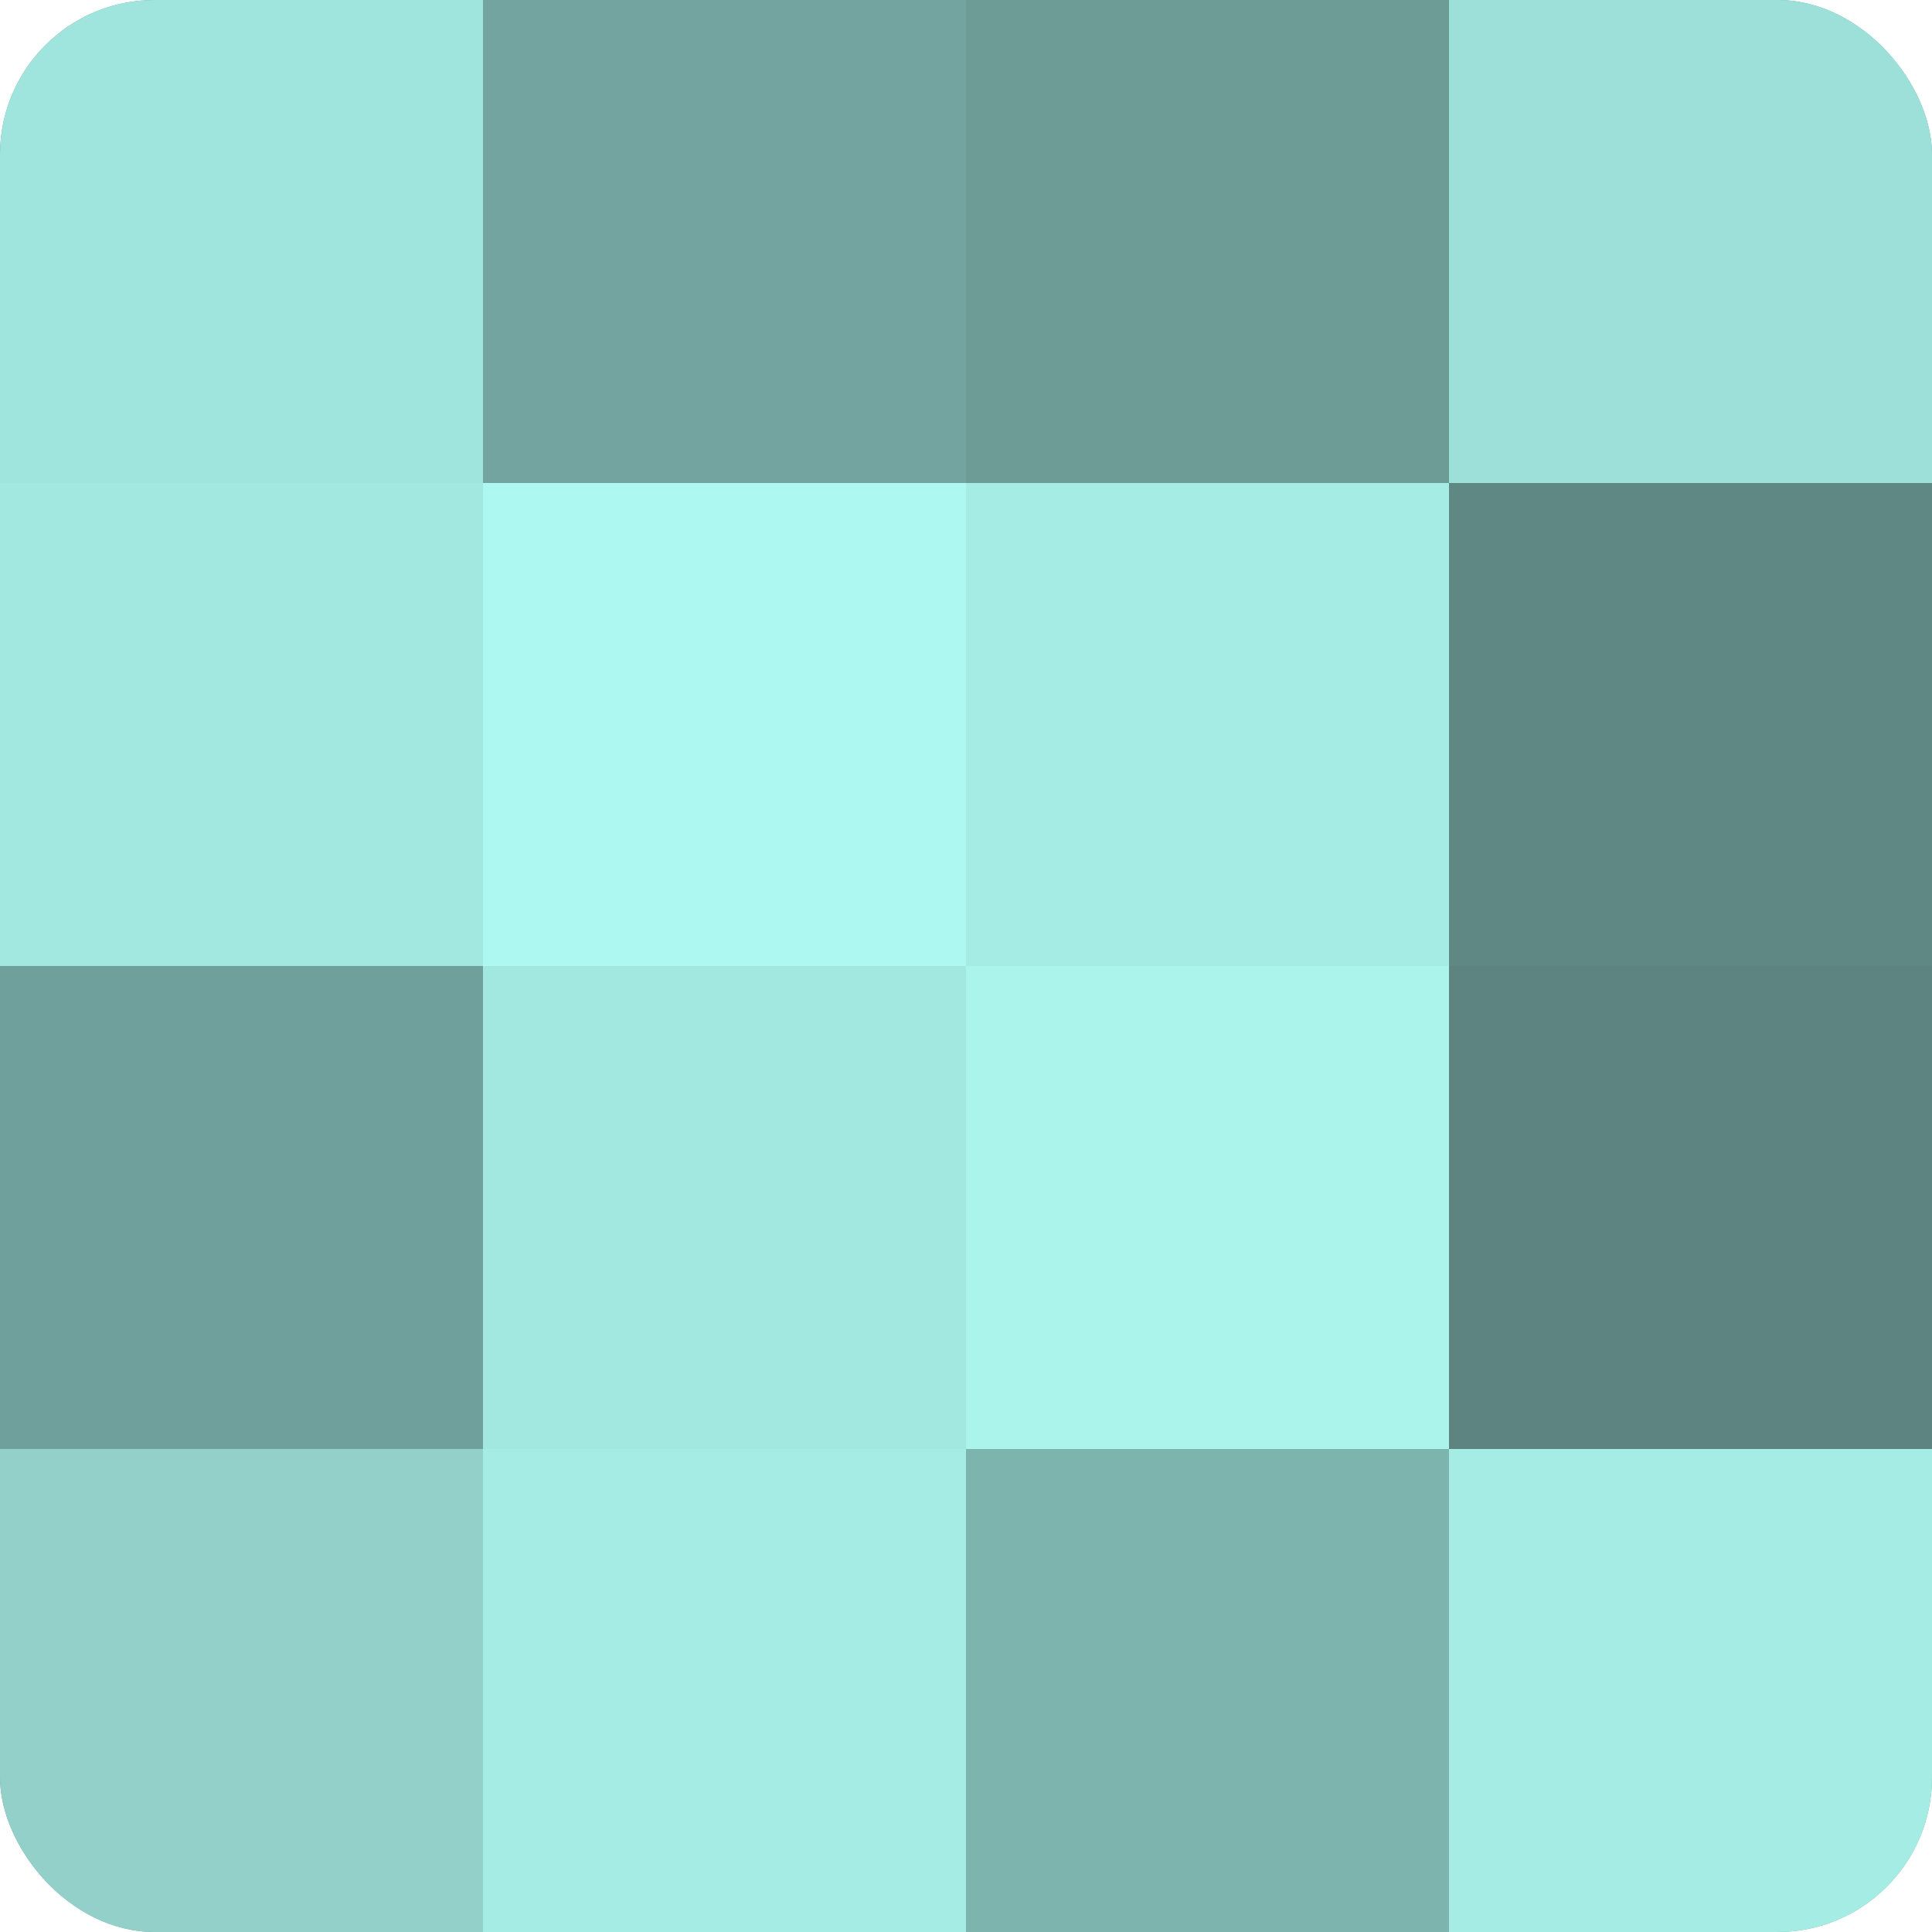
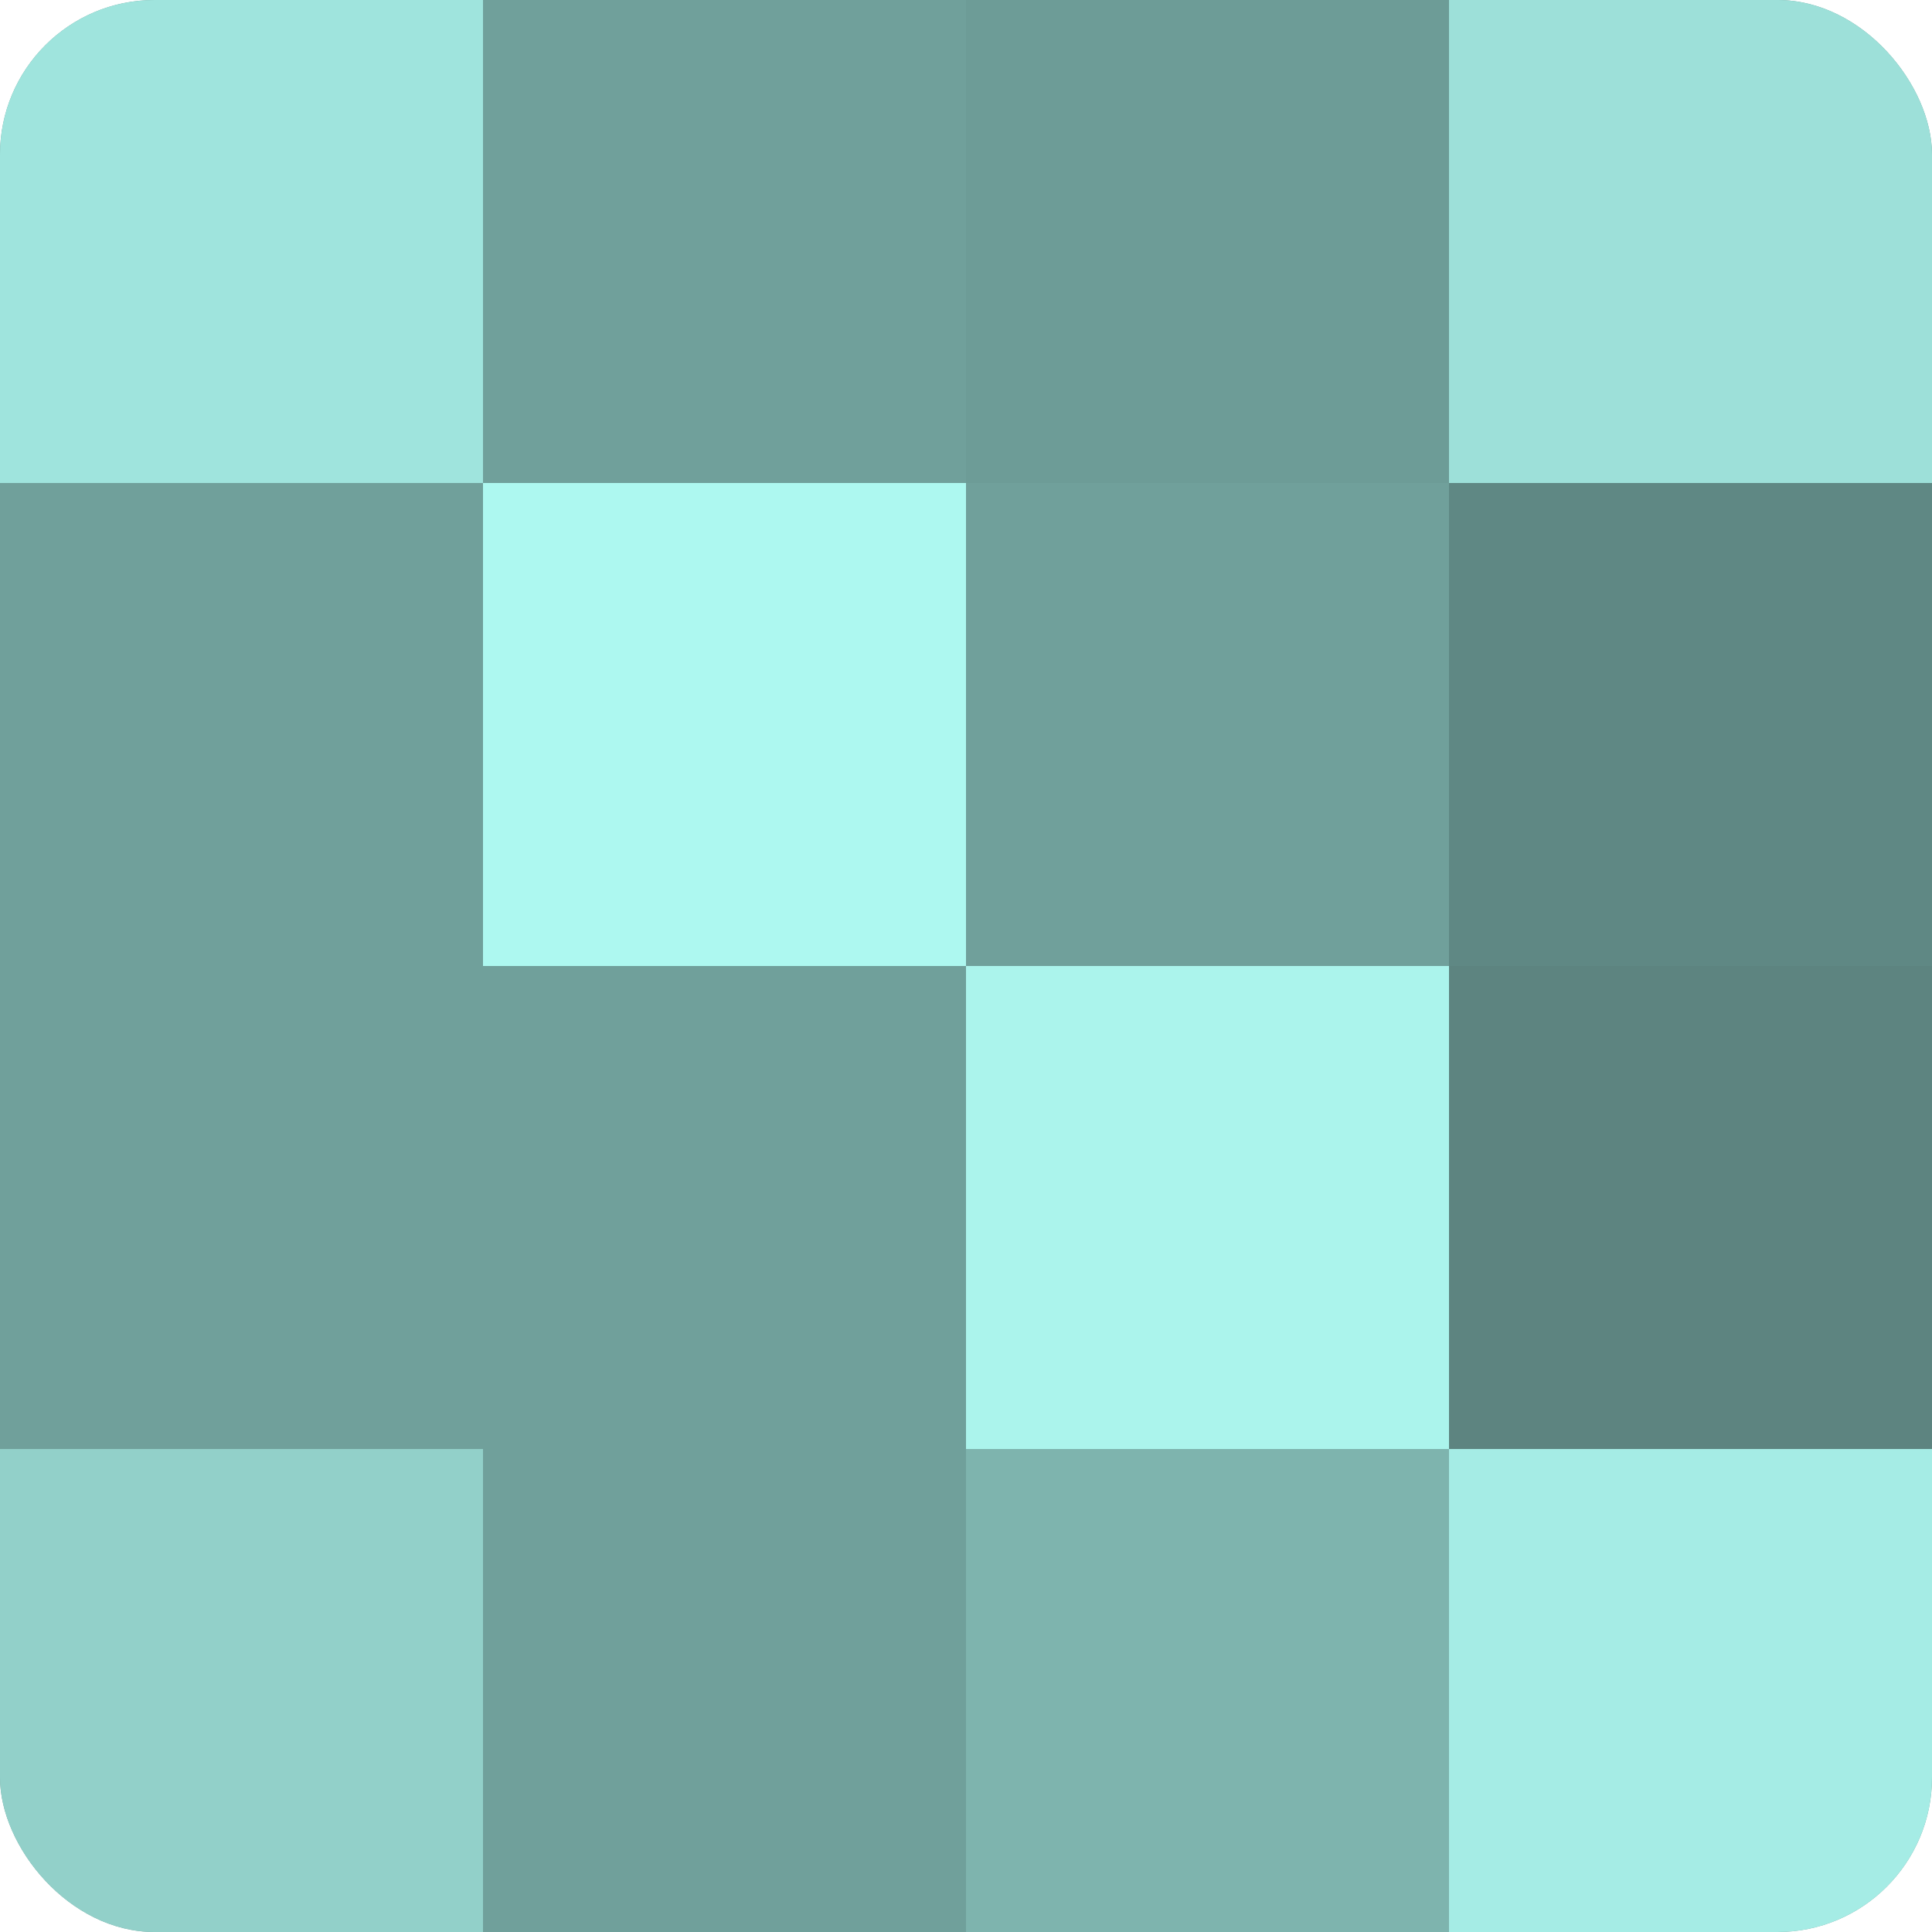
<svg xmlns="http://www.w3.org/2000/svg" width="60" height="60" viewBox="0 0 100 100" preserveAspectRatio="xMidYMid meet">
  <defs>
    <clipPath id="c" width="100" height="100">
      <rect width="100" height="100" rx="8" ry="8" />
    </clipPath>
  </defs>
  <g clip-path="url(#c)">
    <rect width="100" height="100" fill="#70a09b" />
    <rect width="25" height="25" fill="#9fe4dd" />
-     <rect y="25" width="25" height="25" fill="#a2e8e1" />
    <rect y="50" width="25" height="25" fill="#70a09b" />
    <rect y="75" width="25" height="25" fill="#92d0c9" />
-     <rect x="25" width="25" height="25" fill="#73a49f" />
    <rect x="25" y="25" width="25" height="25" fill="#adf8f0" />
-     <rect x="25" y="50" width="25" height="25" fill="#a2e8e1" />
-     <rect x="25" y="75" width="25" height="25" fill="#a5ece5" />
    <rect x="50" width="25" height="25" fill="#6d9c97" />
-     <rect x="50" y="25" width="25" height="25" fill="#a5ece5" />
    <rect x="50" y="50" width="25" height="25" fill="#abf4ec" />
    <rect x="50" y="75" width="25" height="25" fill="#7eb4ae" />
    <rect x="75" width="25" height="25" fill="#9de0d9" />
    <rect x="75" y="25" width="25" height="25" fill="#5f8884" />
    <rect x="75" y="50" width="25" height="25" fill="#5d8480" />
    <rect x="75" y="75" width="25" height="25" fill="#a5ece5" />
  </g>
</svg>